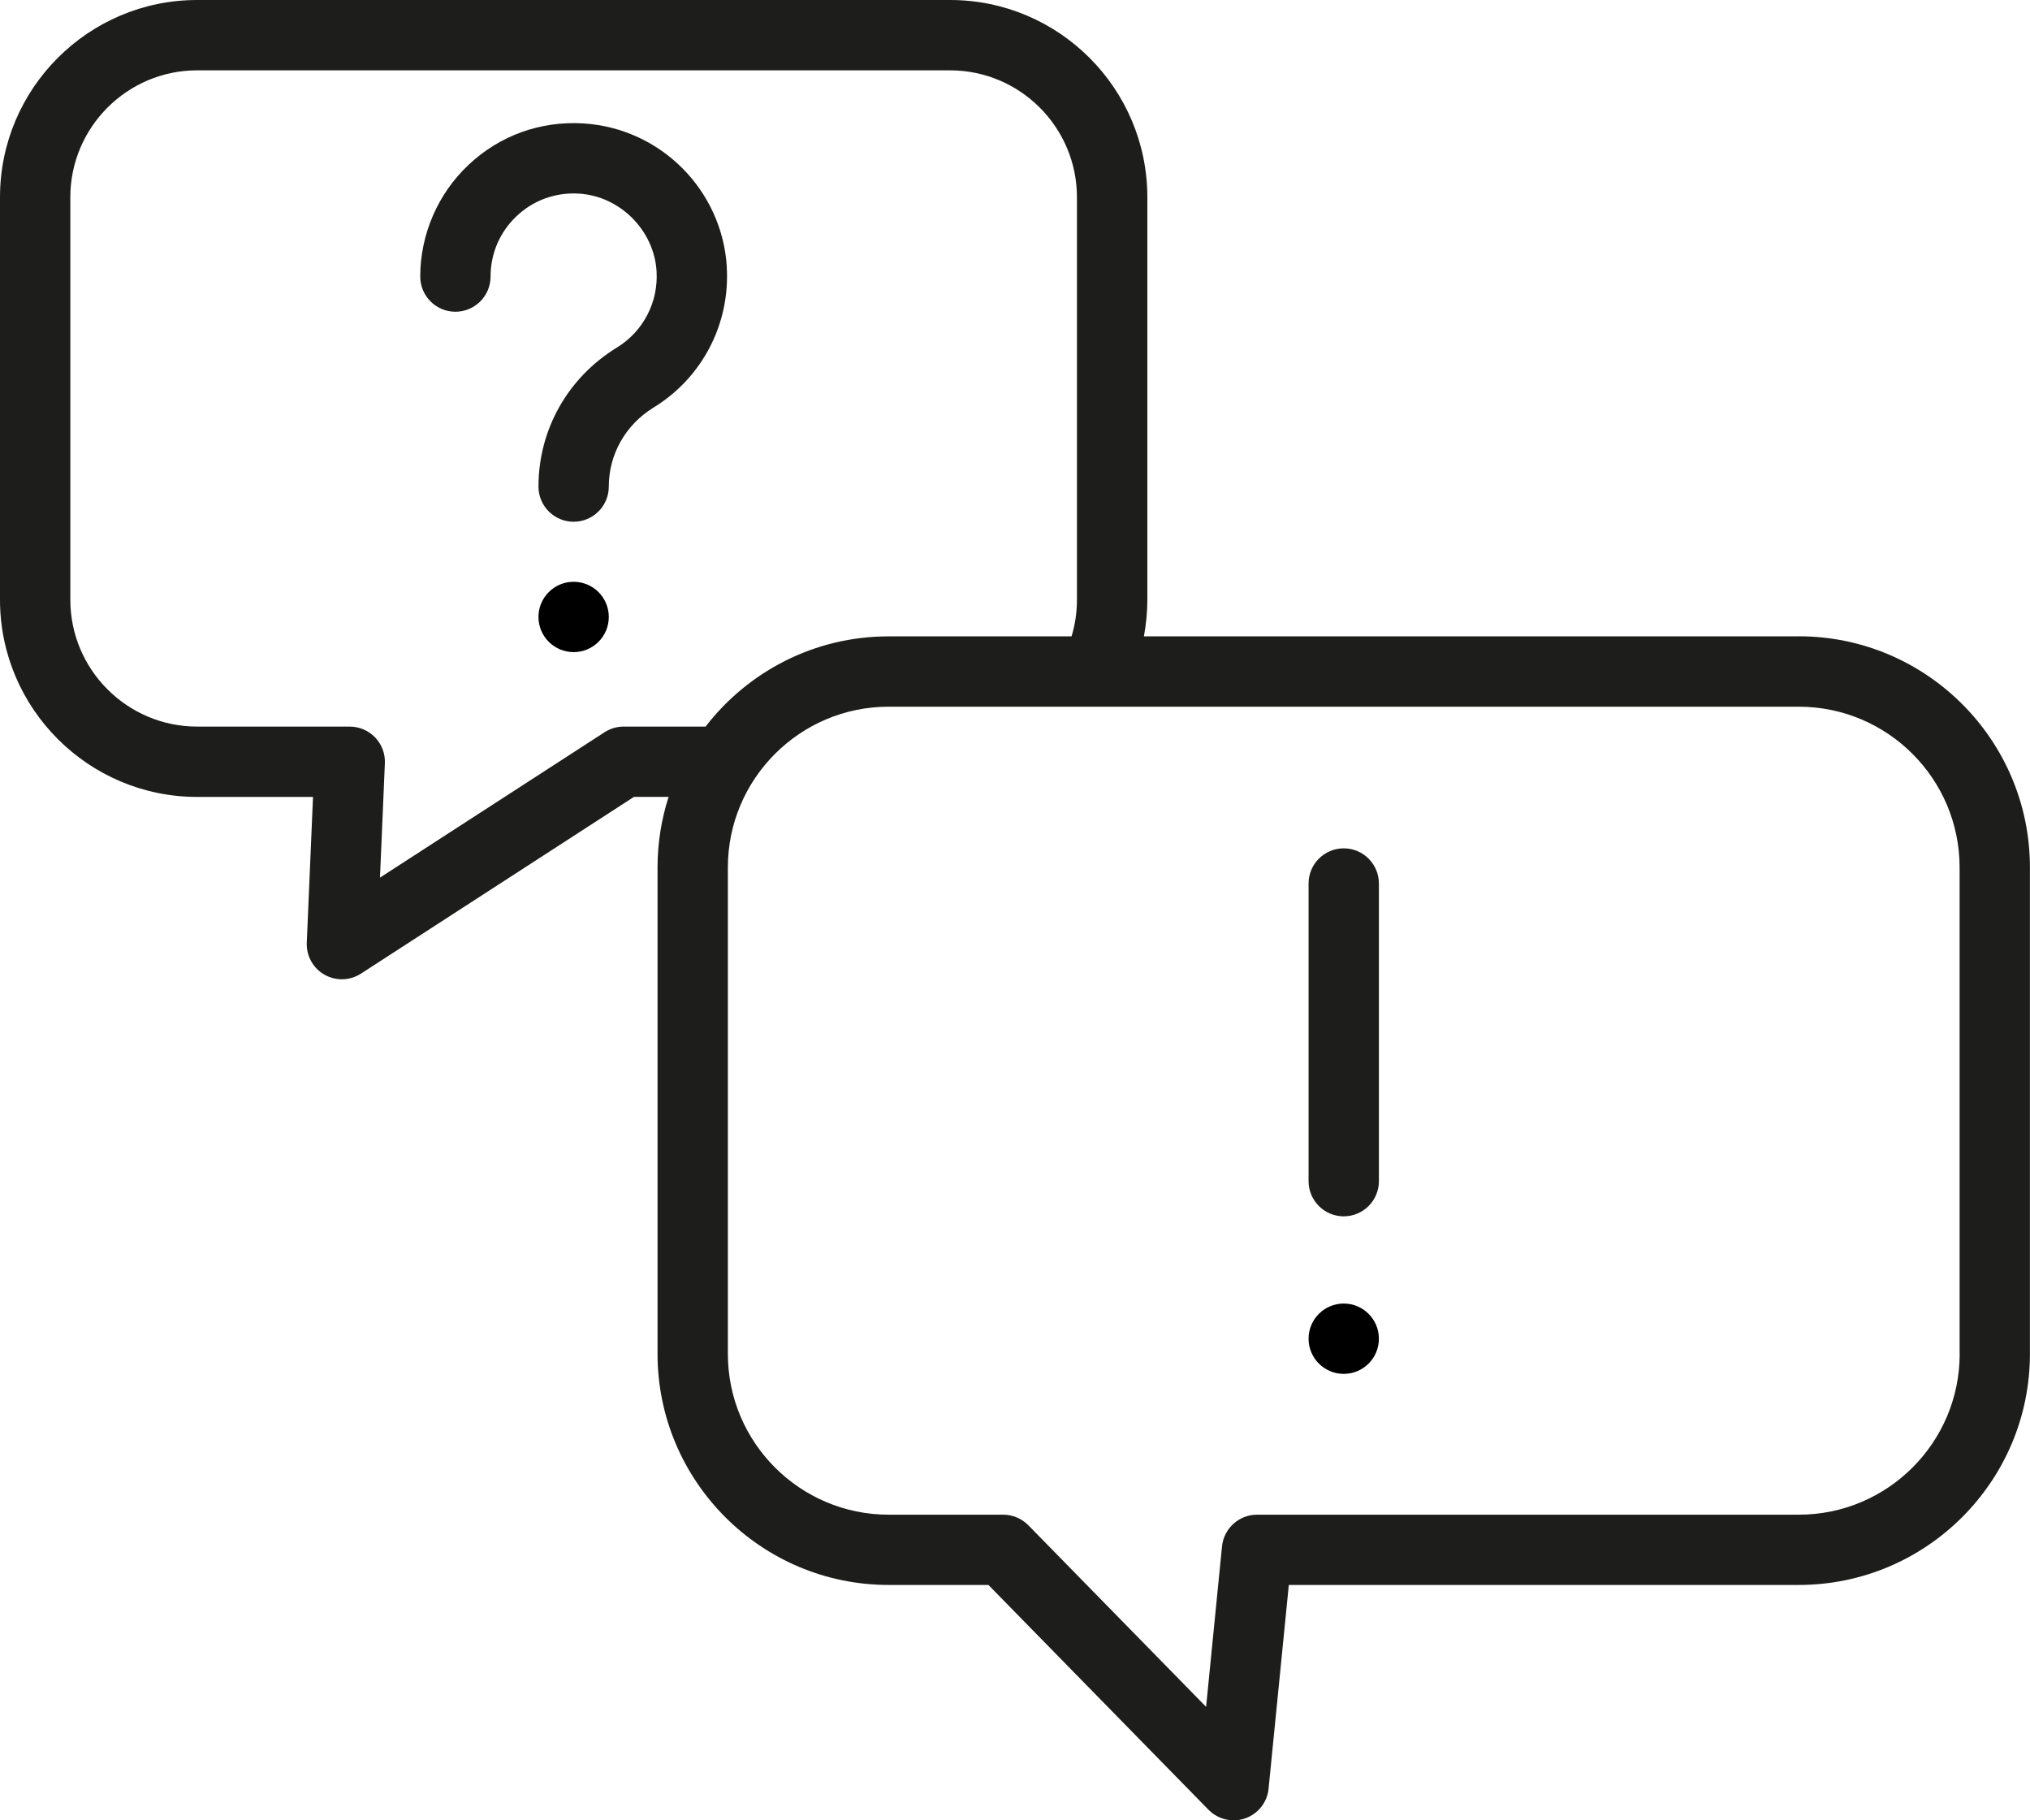
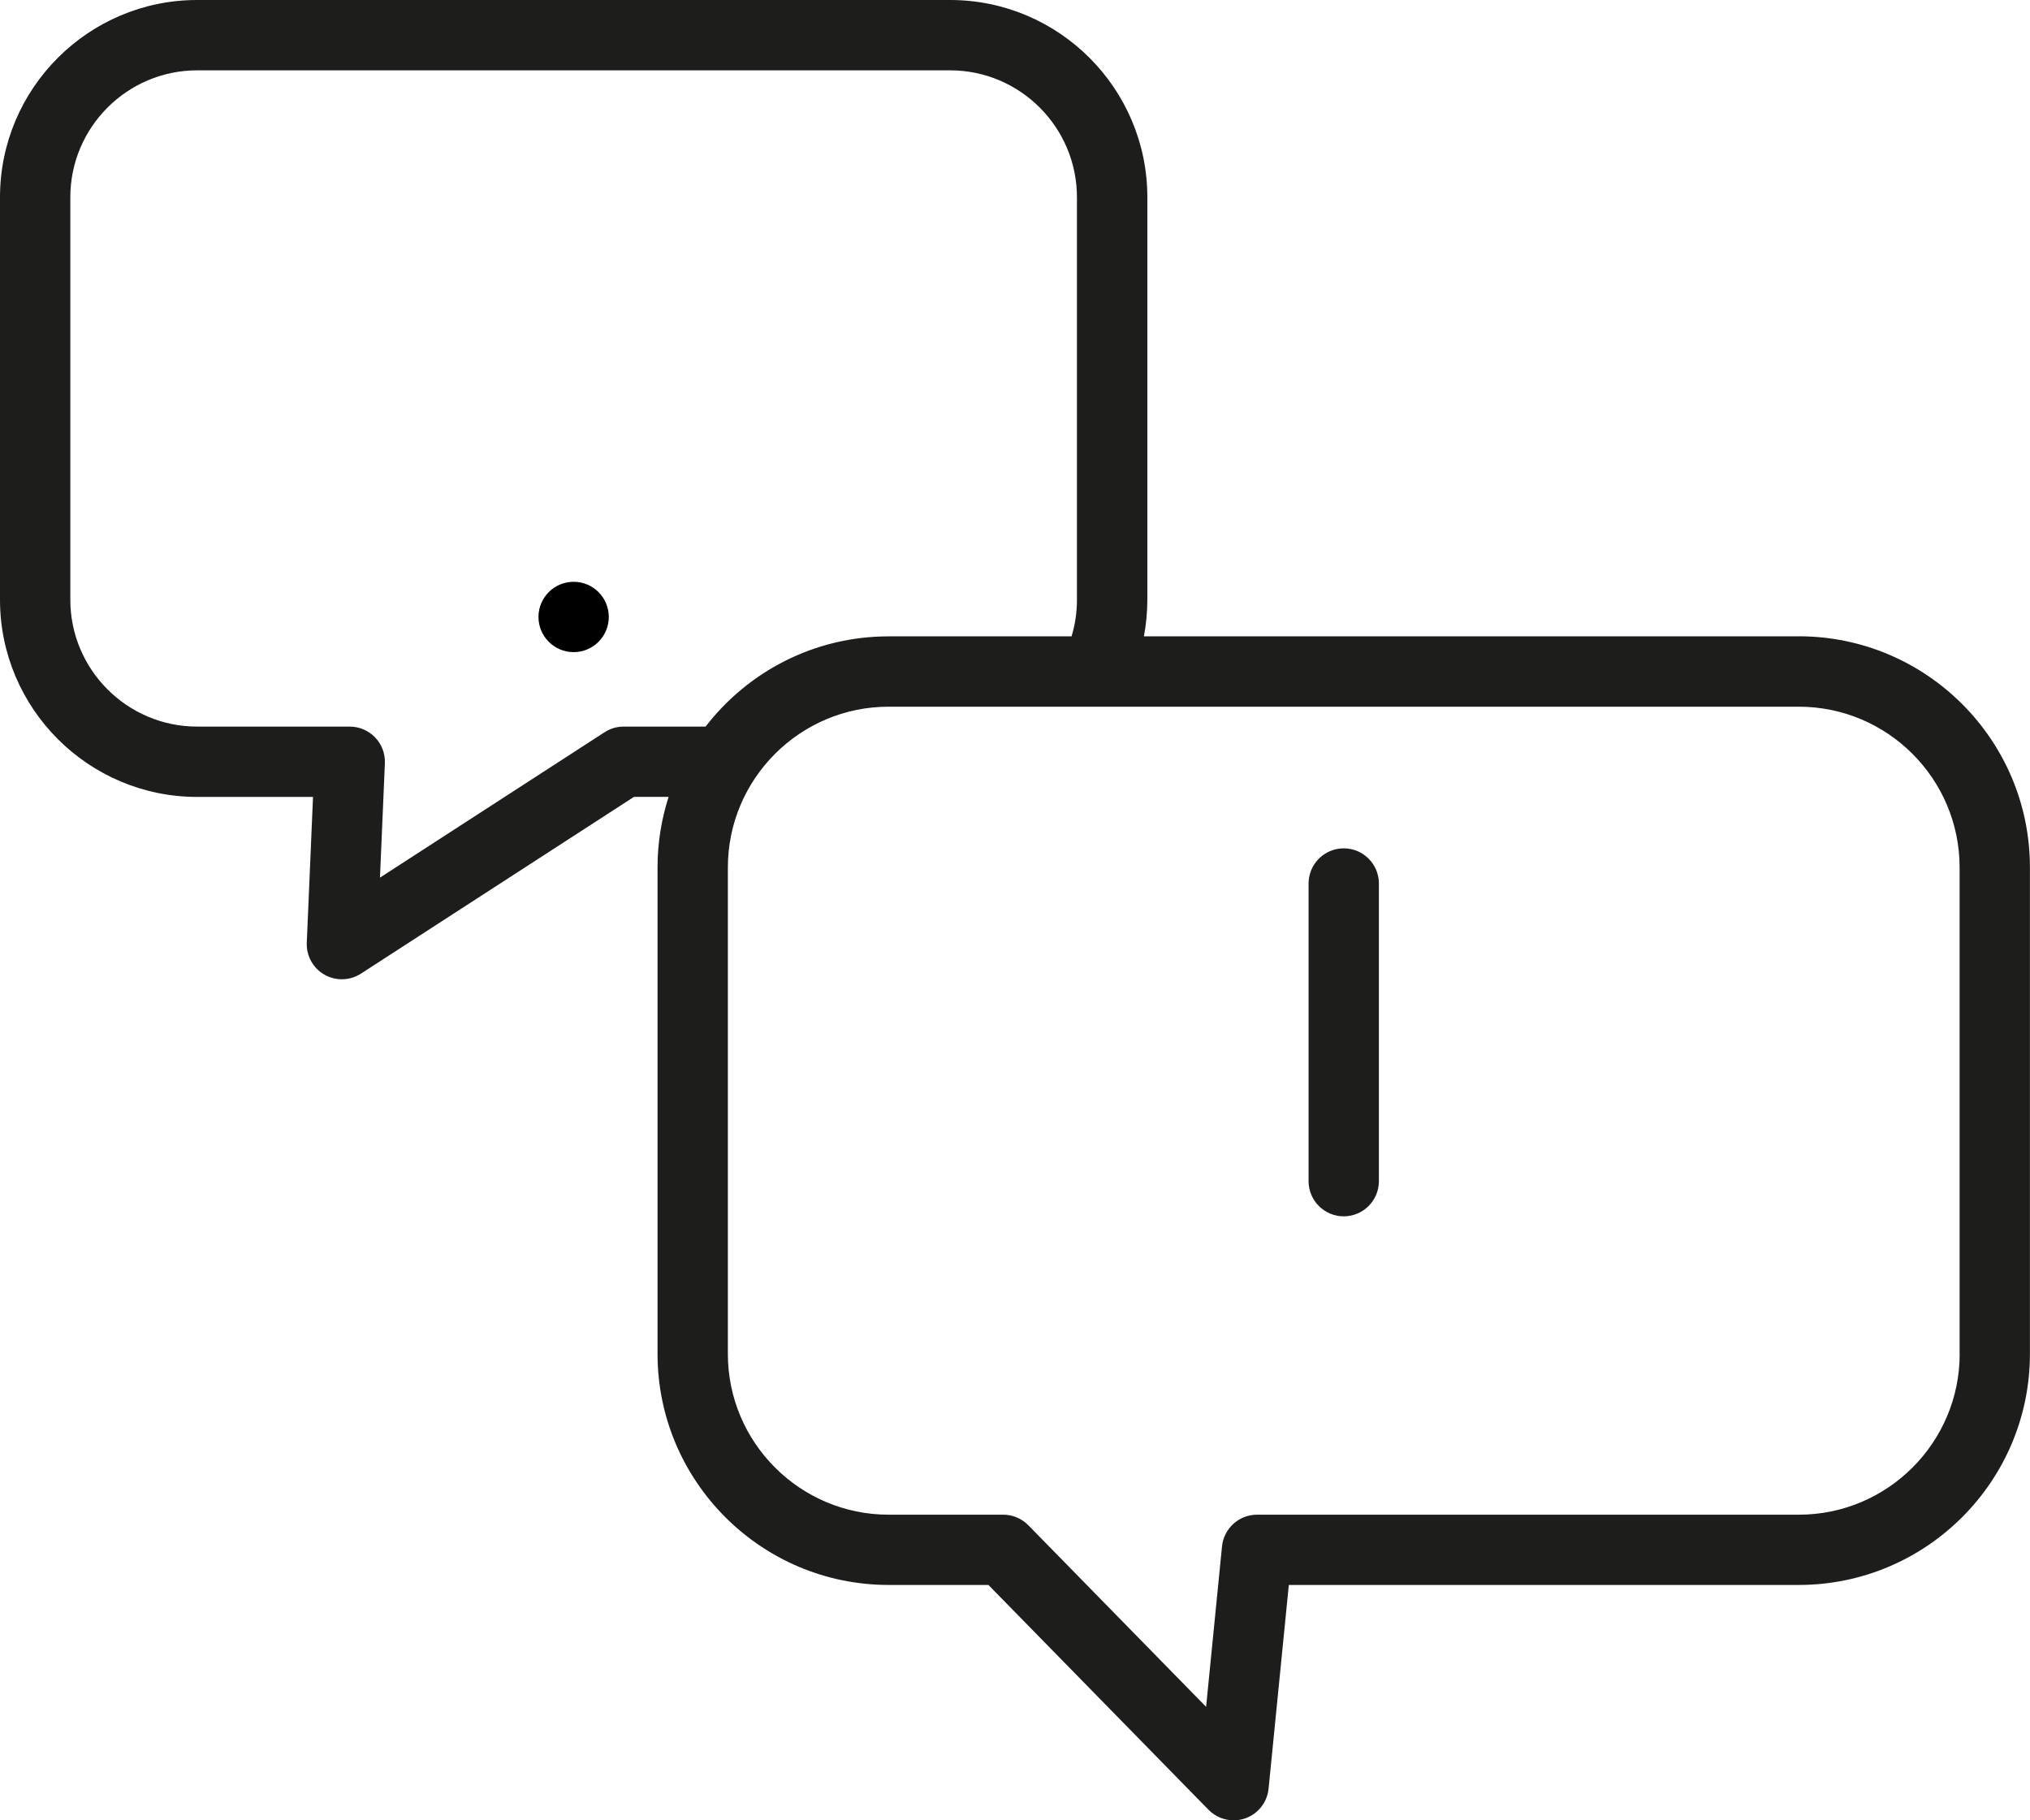
<svg xmlns="http://www.w3.org/2000/svg" id="Capa_1" data-name="Capa 1" version="1.1" viewBox="0 0 289.83 259.86">
  <path class="cls-1" style="fill: #1d1d1b; stroke-width: 0px;" d="M256.83,90.84h-93.51c.32-1.71.49-3.46.49-5.23V28.16c0-15.53-12.63-28.16-28.16-28.16H28.15C12.63,0,0,12.63,0,28.16v57.45c0,15.52,12.63,28.15,28.15,28.15h16.54l-.89,20.8c-.08,1.88.89,3.64,2.52,4.57.77.44,1.63.66,2.49.66.95,0,1.9-.27,2.73-.81l38.98-25.23h4.94c-1.02,3.18-1.58,6.56-1.58,10.07v69.44c0,18.19,14.8,32.99,32.99,32.99h14.25l31.42,32.09c.96.98,2.26,1.51,3.59,1.51.56,0,1.12-.09,1.66-.28,1.84-.65,3.14-2.3,3.33-4.24l2.89-29.08h72.81c18.2,0,33-14.8,33-32.99v-69.44c0-18.19-14.8-32.99-33-32.99ZM100.75,103.72h-11.71c-.97,0-1.91.28-2.73.81l-32.06,20.75.7-16.32c.06-1.37-.44-2.7-1.39-3.69-.95-.99-2.26-1.55-3.63-1.55h-21.78c-9.99,0-18.11-8.13-18.11-18.11V28.16c0-9.99,8.13-18.12,18.11-18.12h107.49c9.99,0,18.12,8.13,18.12,18.12v57.45c0,1.8-.26,3.55-.77,5.23h-26.12c-10.63,0-20.09,5.05-26.13,12.88ZM279.79,193.27c0,12.65-10.3,22.95-22.96,22.95h-77.36c-2.58,0-4.74,1.96-5,4.53l-2.27,22.9-25.38-25.92c-.94-.96-2.24-1.51-3.59-1.51h-16.36c-12.65,0-22.95-10.3-22.95-22.95v-69.44c0-12.65,10.3-22.95,22.95-22.95h129.95c12.66,0,22.96,10.29,22.96,22.95v69.44h0Z" />
-   <path class="cls-1" style="fill: #1d1d1b; stroke-width: 0px;" d="M103.77,38.09c-.68-10.99-9.48-19.79-20.47-20.47-6.12-.38-11.94,1.71-16.39,5.9-4.39,4.12-6.91,9.94-6.91,15.96,0,2.77,2.25,5.02,5.02,5.02s5.02-2.25,5.02-5.02c0-3.31,1.33-6.38,3.74-8.65,2.41-2.27,5.57-3.4,8.89-3.19,5.85.36,10.71,5.23,11.07,11.07.27,4.42-1.89,8.59-5.66,10.9-7.01,4.29-11.2,11.71-11.2,19.85,0,2.77,2.25,5.02,5.02,5.02s5.02-2.25,5.02-5.02c0-4.61,2.39-8.83,6.4-11.29,6.94-4.25,10.94-11.94,10.44-20.08Z" />
  <path class="cls-1" style="fill: #1d1d1b; stroke-width: 0px;" d="M191.85,121.1c-2.77,0-5.02,2.25-5.02,5.02v42.49c0,2.77,2.25,5.02,5.02,5.02s5.02-2.25,5.02-5.02v-42.49c0-2.77-2.25-5.02-5.02-5.02Z" />
-   <circle class="cls-1" cx="191.85" cy="191.1" r="5.02" />
  <circle class="cls-1" cx="81.9" cy="88.07" r="5.02" />
</svg>